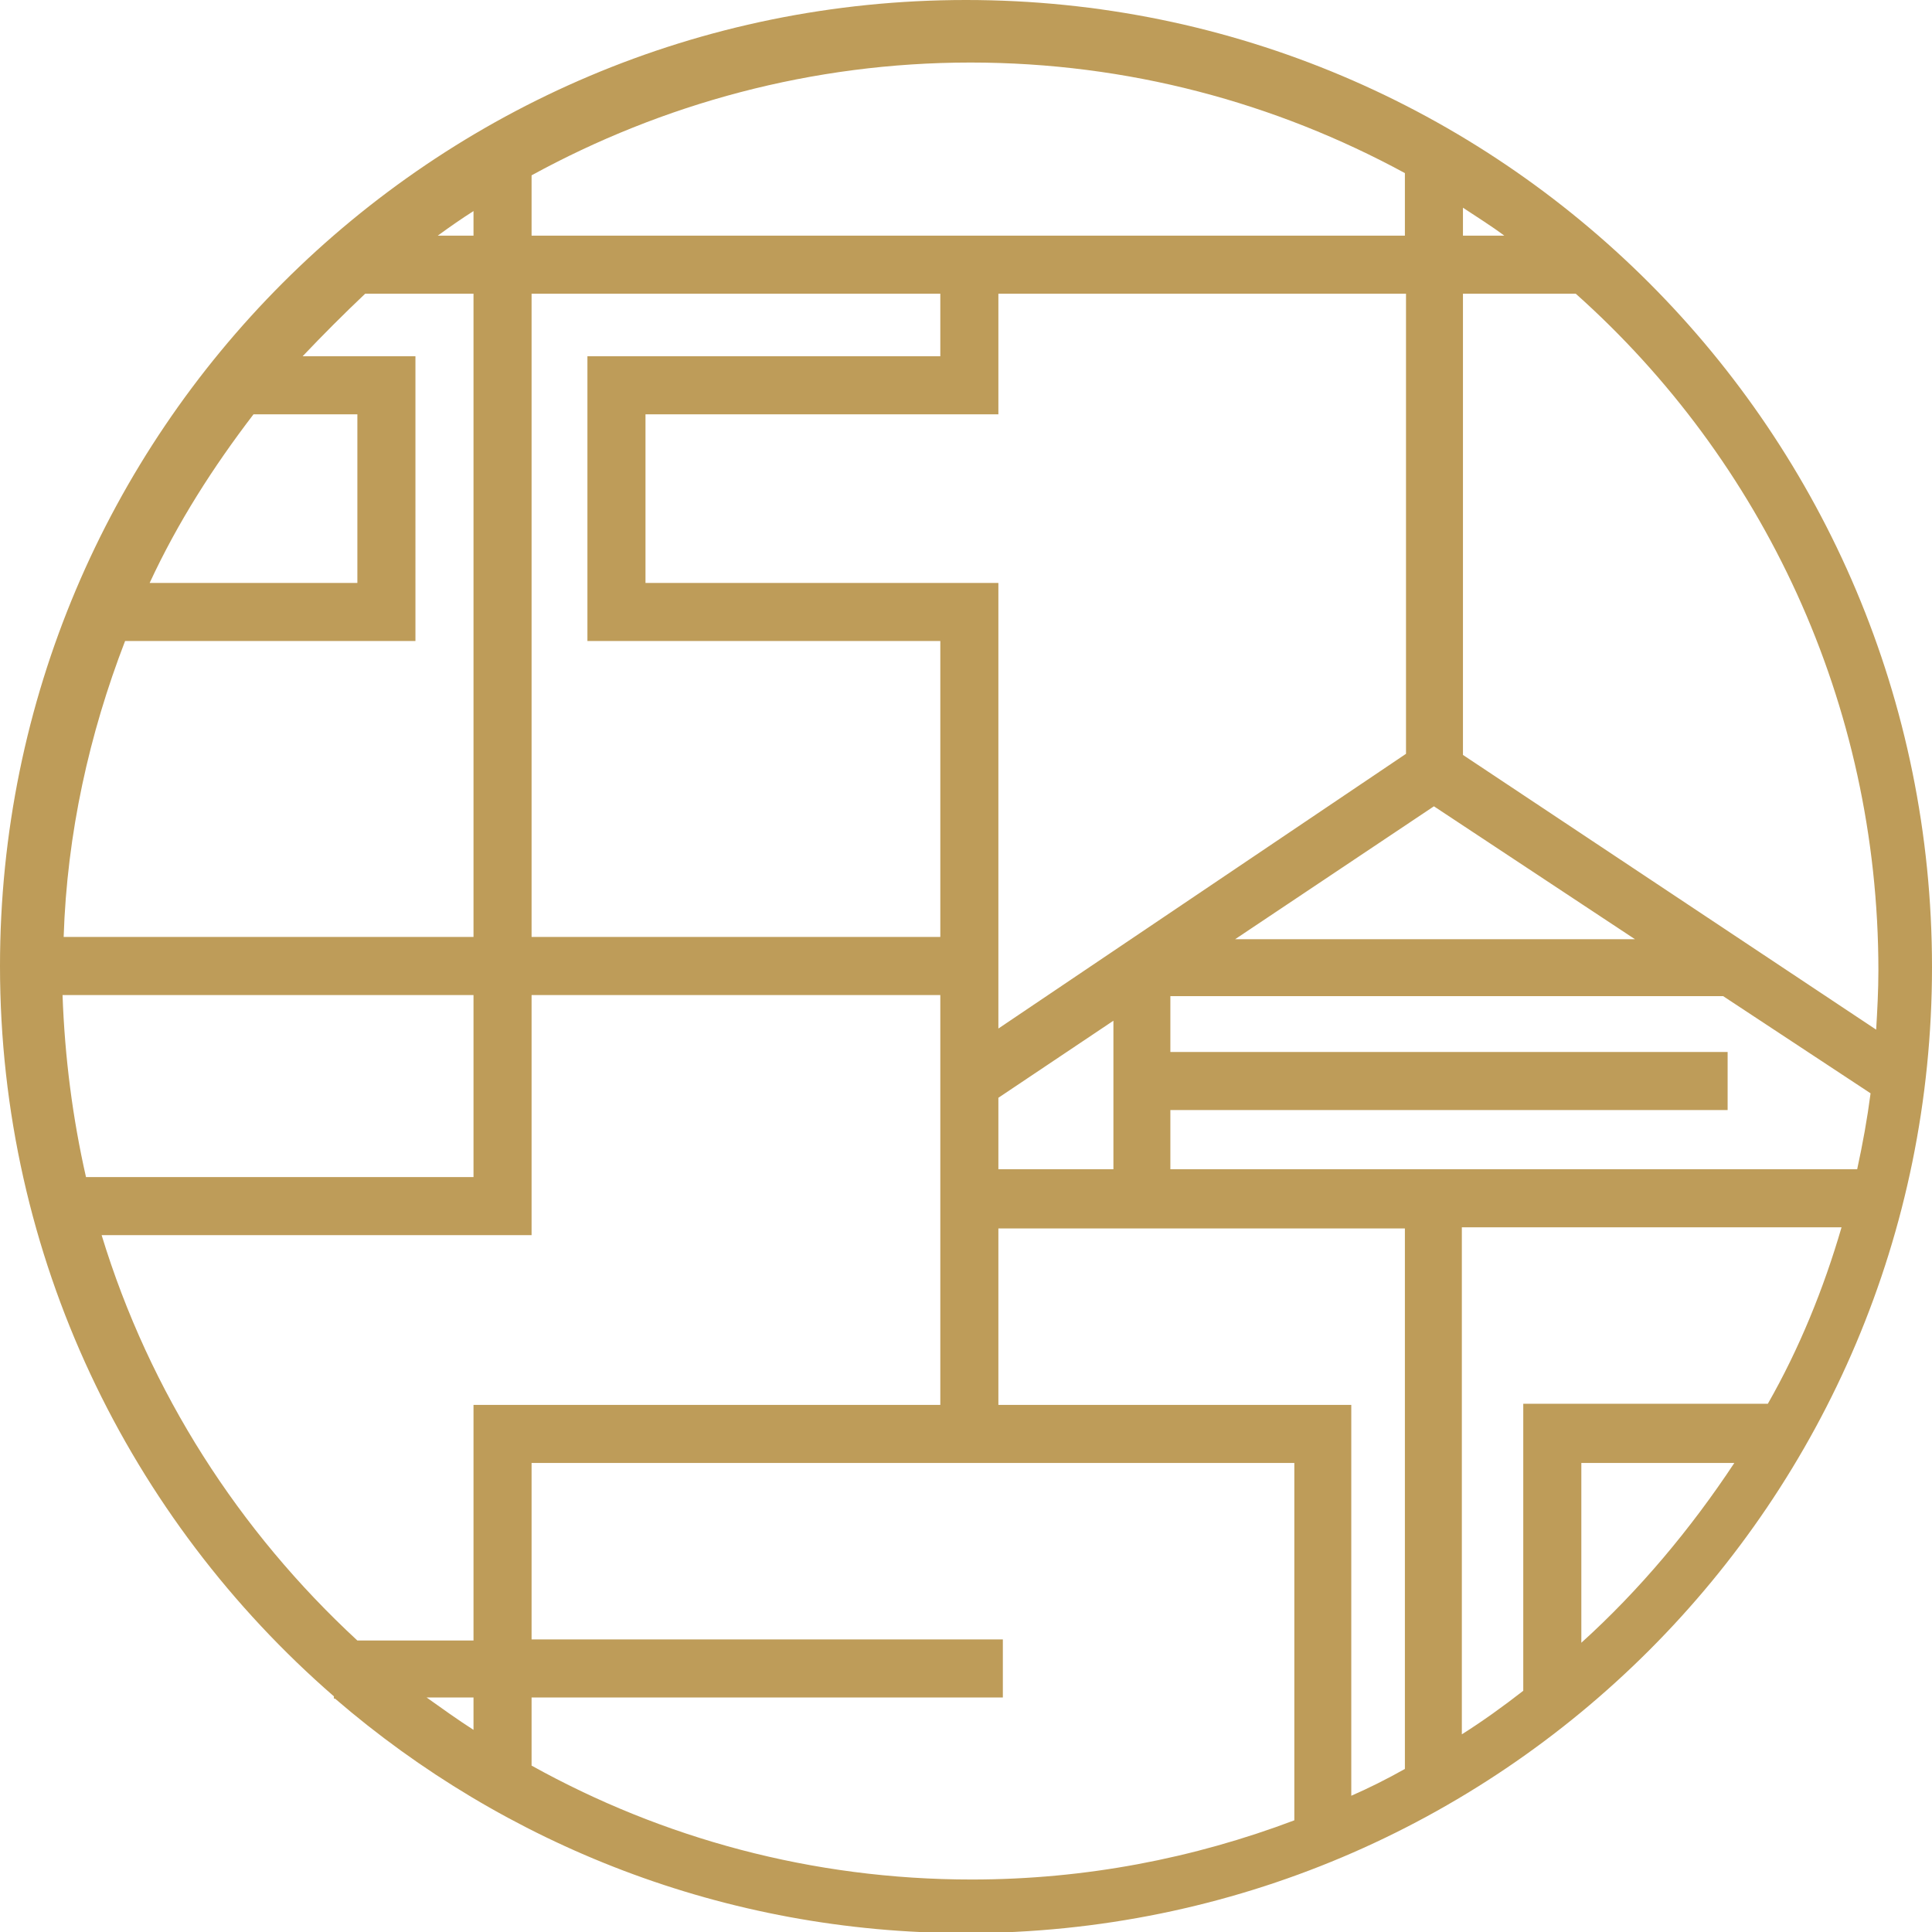
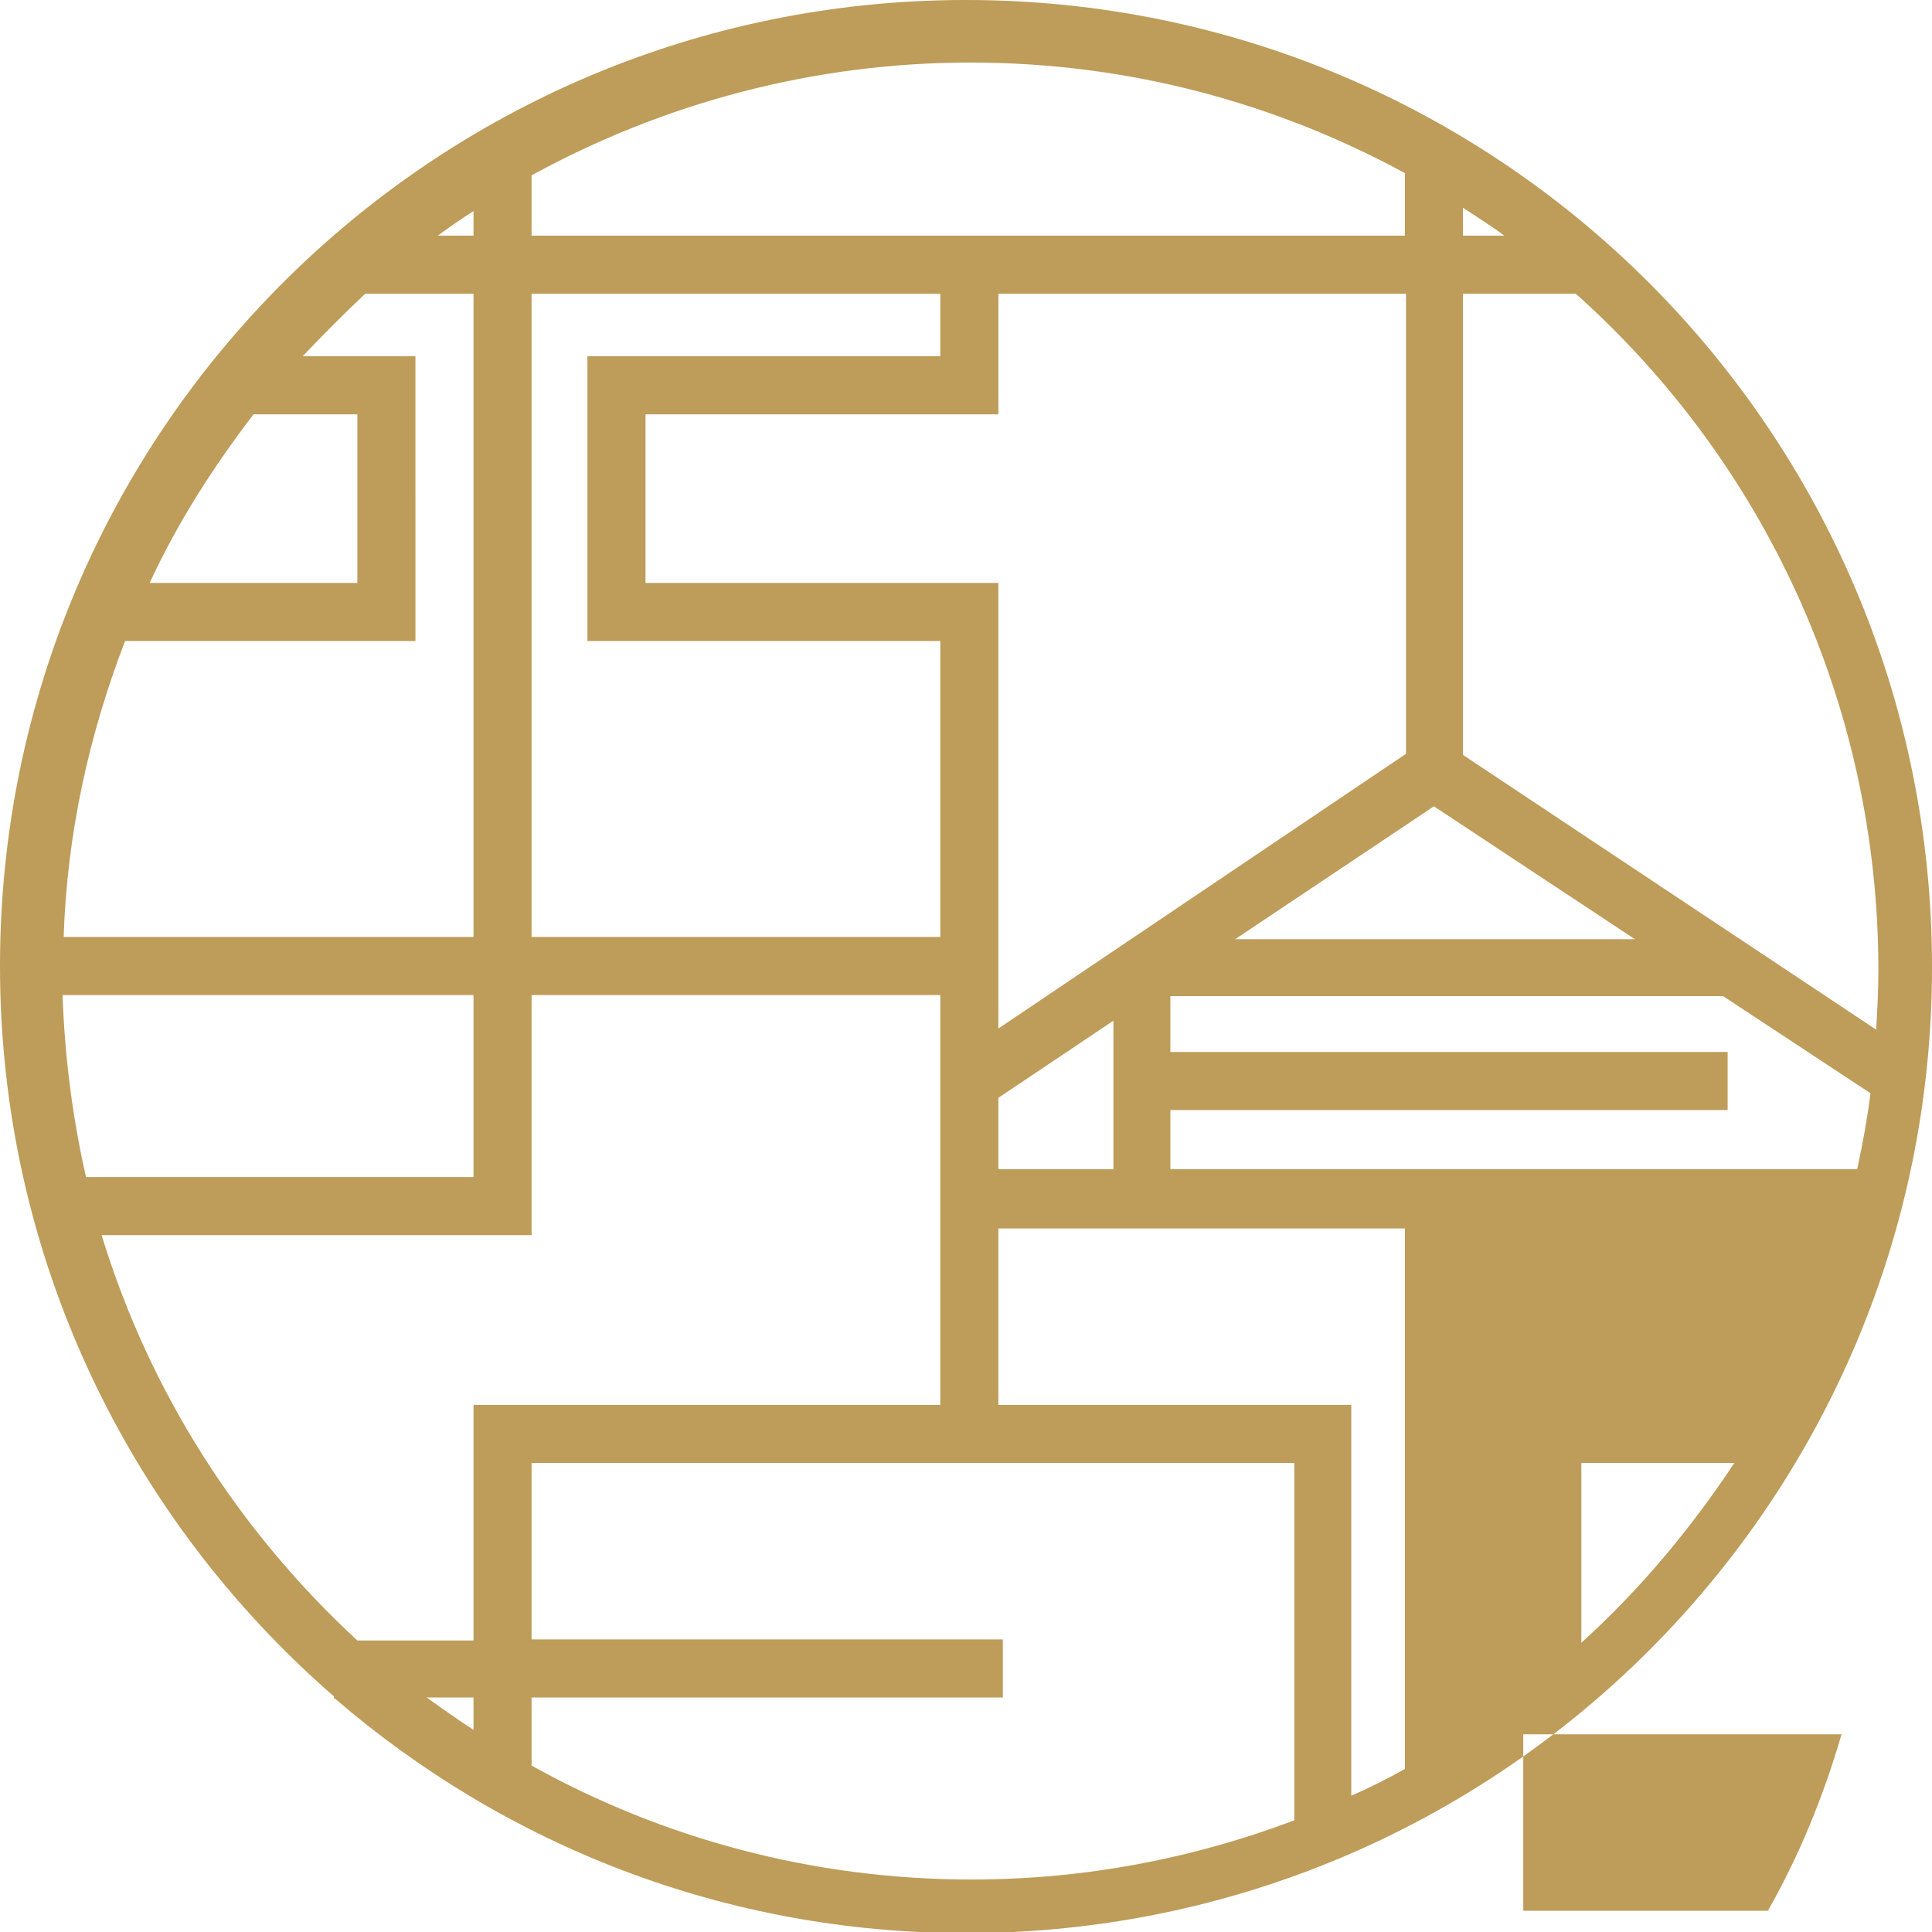
<svg xmlns="http://www.w3.org/2000/svg" version="1.1" id="圖層_1" x="0px" y="0px" viewBox="0 0 173 173" width="173" height="173" style="enable-background:new 0 0 173 173;" xml:space="preserve">
  <style type="text/css">
	.st0{fill:#BE9C59;}
</style>
-   <path class="st0" d="M86.5,0C38.7,0,0,38.7,0,86.5c0,26.1,11.6,49.5,29.9,65.4v0.2H30c15.2,13.1,34.9,21,56.5,21  c47.8,0,86.5-38.7,86.5-86.5C173,38.7,134.3,0,86.5,0z M136.4,131v20.4c-1.8,1.4-3.6,2.7-5.5,3.9v-45.4h34  c-1.6,5.5-3.8,10.9-6.6,15.8h-16.7h-5.2V131z M115.8,125.8H89.4v-15.8h36.4v48.4c-1.6,0.9-3.2,1.7-4.8,2.4V131v-5.2H115.8z   M52.6,37.1v15.1v5.2h5.2h26.4v26.5H47.6V26.3h36.6v5.6H57.8h-5.2V37.1z M89.4,83.9V57.4v-5.2h-5.2H57.8V37.1h26.4h5.2v-5.2v-5.6  h36.5v41.2L89.4,92.1v-3V83.9z M128.4,72.2l18,11.9h-35.8L128.4,72.2z M89.4,98.3l10.3-6.9v13.3H89.4V98.3z M104.8,104.7v-5.3h49.9  v-5.2h-49.9v-5h49.5l13.2,8.7c-0.3,2.3-0.7,4.5-1.2,6.8H104.8z M168.2,86.9c0,1.8-0.1,3.6-0.2,5.3l-37-24.6V26.3h10.1  C157.8,41.2,168.2,62.9,168.2,86.9z M131,21.1v-2.5c1.2,0.8,2.5,1.6,3.7,2.5H131z M86.9,5.6c14.1,0,27.3,3.6,38.9,9.9v5.6H89.4h-5.2  H47.6v-5.4C59.3,9.3,72.7,5.6,86.9,5.6z M42.4,21.1h-3.2c1.1-0.8,2.1-1.5,3.2-2.2V21.1z M32.7,26.3h9.7v57.6H5.7  c0.3-9.3,2.3-18.2,5.5-26.5h20.8h5.2v-5.2V37.1v-5.2h-5.2h-4.9C28.9,30,30.8,28.1,32.7,26.3z M42.4,89.1v16.3H7.7  c-1.2-5.3-1.9-10.7-2.1-16.3H42.4z M13.4,52.2c2.5-5.4,5.7-10.4,9.3-15.1h9.3v15.1H13.4z M9.1,110.6h33.3h5.2v-5.2V89.1h36.6v15.7  v5.2v15.8H47.6h-5.2v5.2v15.9H32C21.4,137.1,13.4,124.7,9.1,110.6z M42.4,152v2.9c-1.4-0.9-2.8-1.9-4.2-2.9H42.4z M47.6,158.1V152  h42.2v-5.2H47.6V131h36.6h5.2h26.5v32c-9,3.4-18.7,5.3-28.9,5.3C72.7,168.3,59.3,164.6,47.6,158.1z M141.6,147.1V131h13.7  C151.4,136.9,146.8,142.4,141.6,147.1z" />
+   <path class="st0" d="M86.5,0C38.7,0,0,38.7,0,86.5c0,26.1,11.6,49.5,29.9,65.4v0.2H30c15.2,13.1,34.9,21,56.5,21  c47.8,0,86.5-38.7,86.5-86.5C173,38.7,134.3,0,86.5,0z M136.4,131v20.4c-1.8,1.4-3.6,2.7-5.5,3.9h34  c-1.6,5.5-3.8,10.9-6.6,15.8h-16.7h-5.2V131z M115.8,125.8H89.4v-15.8h36.4v48.4c-1.6,0.9-3.2,1.7-4.8,2.4V131v-5.2H115.8z   M52.6,37.1v15.1v5.2h5.2h26.4v26.5H47.6V26.3h36.6v5.6H57.8h-5.2V37.1z M89.4,83.9V57.4v-5.2h-5.2H57.8V37.1h26.4h5.2v-5.2v-5.6  h36.5v41.2L89.4,92.1v-3V83.9z M128.4,72.2l18,11.9h-35.8L128.4,72.2z M89.4,98.3l10.3-6.9v13.3H89.4V98.3z M104.8,104.7v-5.3h49.9  v-5.2h-49.9v-5h49.5l13.2,8.7c-0.3,2.3-0.7,4.5-1.2,6.8H104.8z M168.2,86.9c0,1.8-0.1,3.6-0.2,5.3l-37-24.6V26.3h10.1  C157.8,41.2,168.2,62.9,168.2,86.9z M131,21.1v-2.5c1.2,0.8,2.5,1.6,3.7,2.5H131z M86.9,5.6c14.1,0,27.3,3.6,38.9,9.9v5.6H89.4h-5.2  H47.6v-5.4C59.3,9.3,72.7,5.6,86.9,5.6z M42.4,21.1h-3.2c1.1-0.8,2.1-1.5,3.2-2.2V21.1z M32.7,26.3h9.7v57.6H5.7  c0.3-9.3,2.3-18.2,5.5-26.5h20.8h5.2v-5.2V37.1v-5.2h-5.2h-4.9C28.9,30,30.8,28.1,32.7,26.3z M42.4,89.1v16.3H7.7  c-1.2-5.3-1.9-10.7-2.1-16.3H42.4z M13.4,52.2c2.5-5.4,5.7-10.4,9.3-15.1h9.3v15.1H13.4z M9.1,110.6h33.3h5.2v-5.2V89.1h36.6v15.7  v5.2v15.8H47.6h-5.2v5.2v15.9H32C21.4,137.1,13.4,124.7,9.1,110.6z M42.4,152v2.9c-1.4-0.9-2.8-1.9-4.2-2.9H42.4z M47.6,158.1V152  h42.2v-5.2H47.6V131h36.6h5.2h26.5v32c-9,3.4-18.7,5.3-28.9,5.3C72.7,168.3,59.3,164.6,47.6,158.1z M141.6,147.1V131h13.7  C151.4,136.9,146.8,142.4,141.6,147.1z" />
</svg>